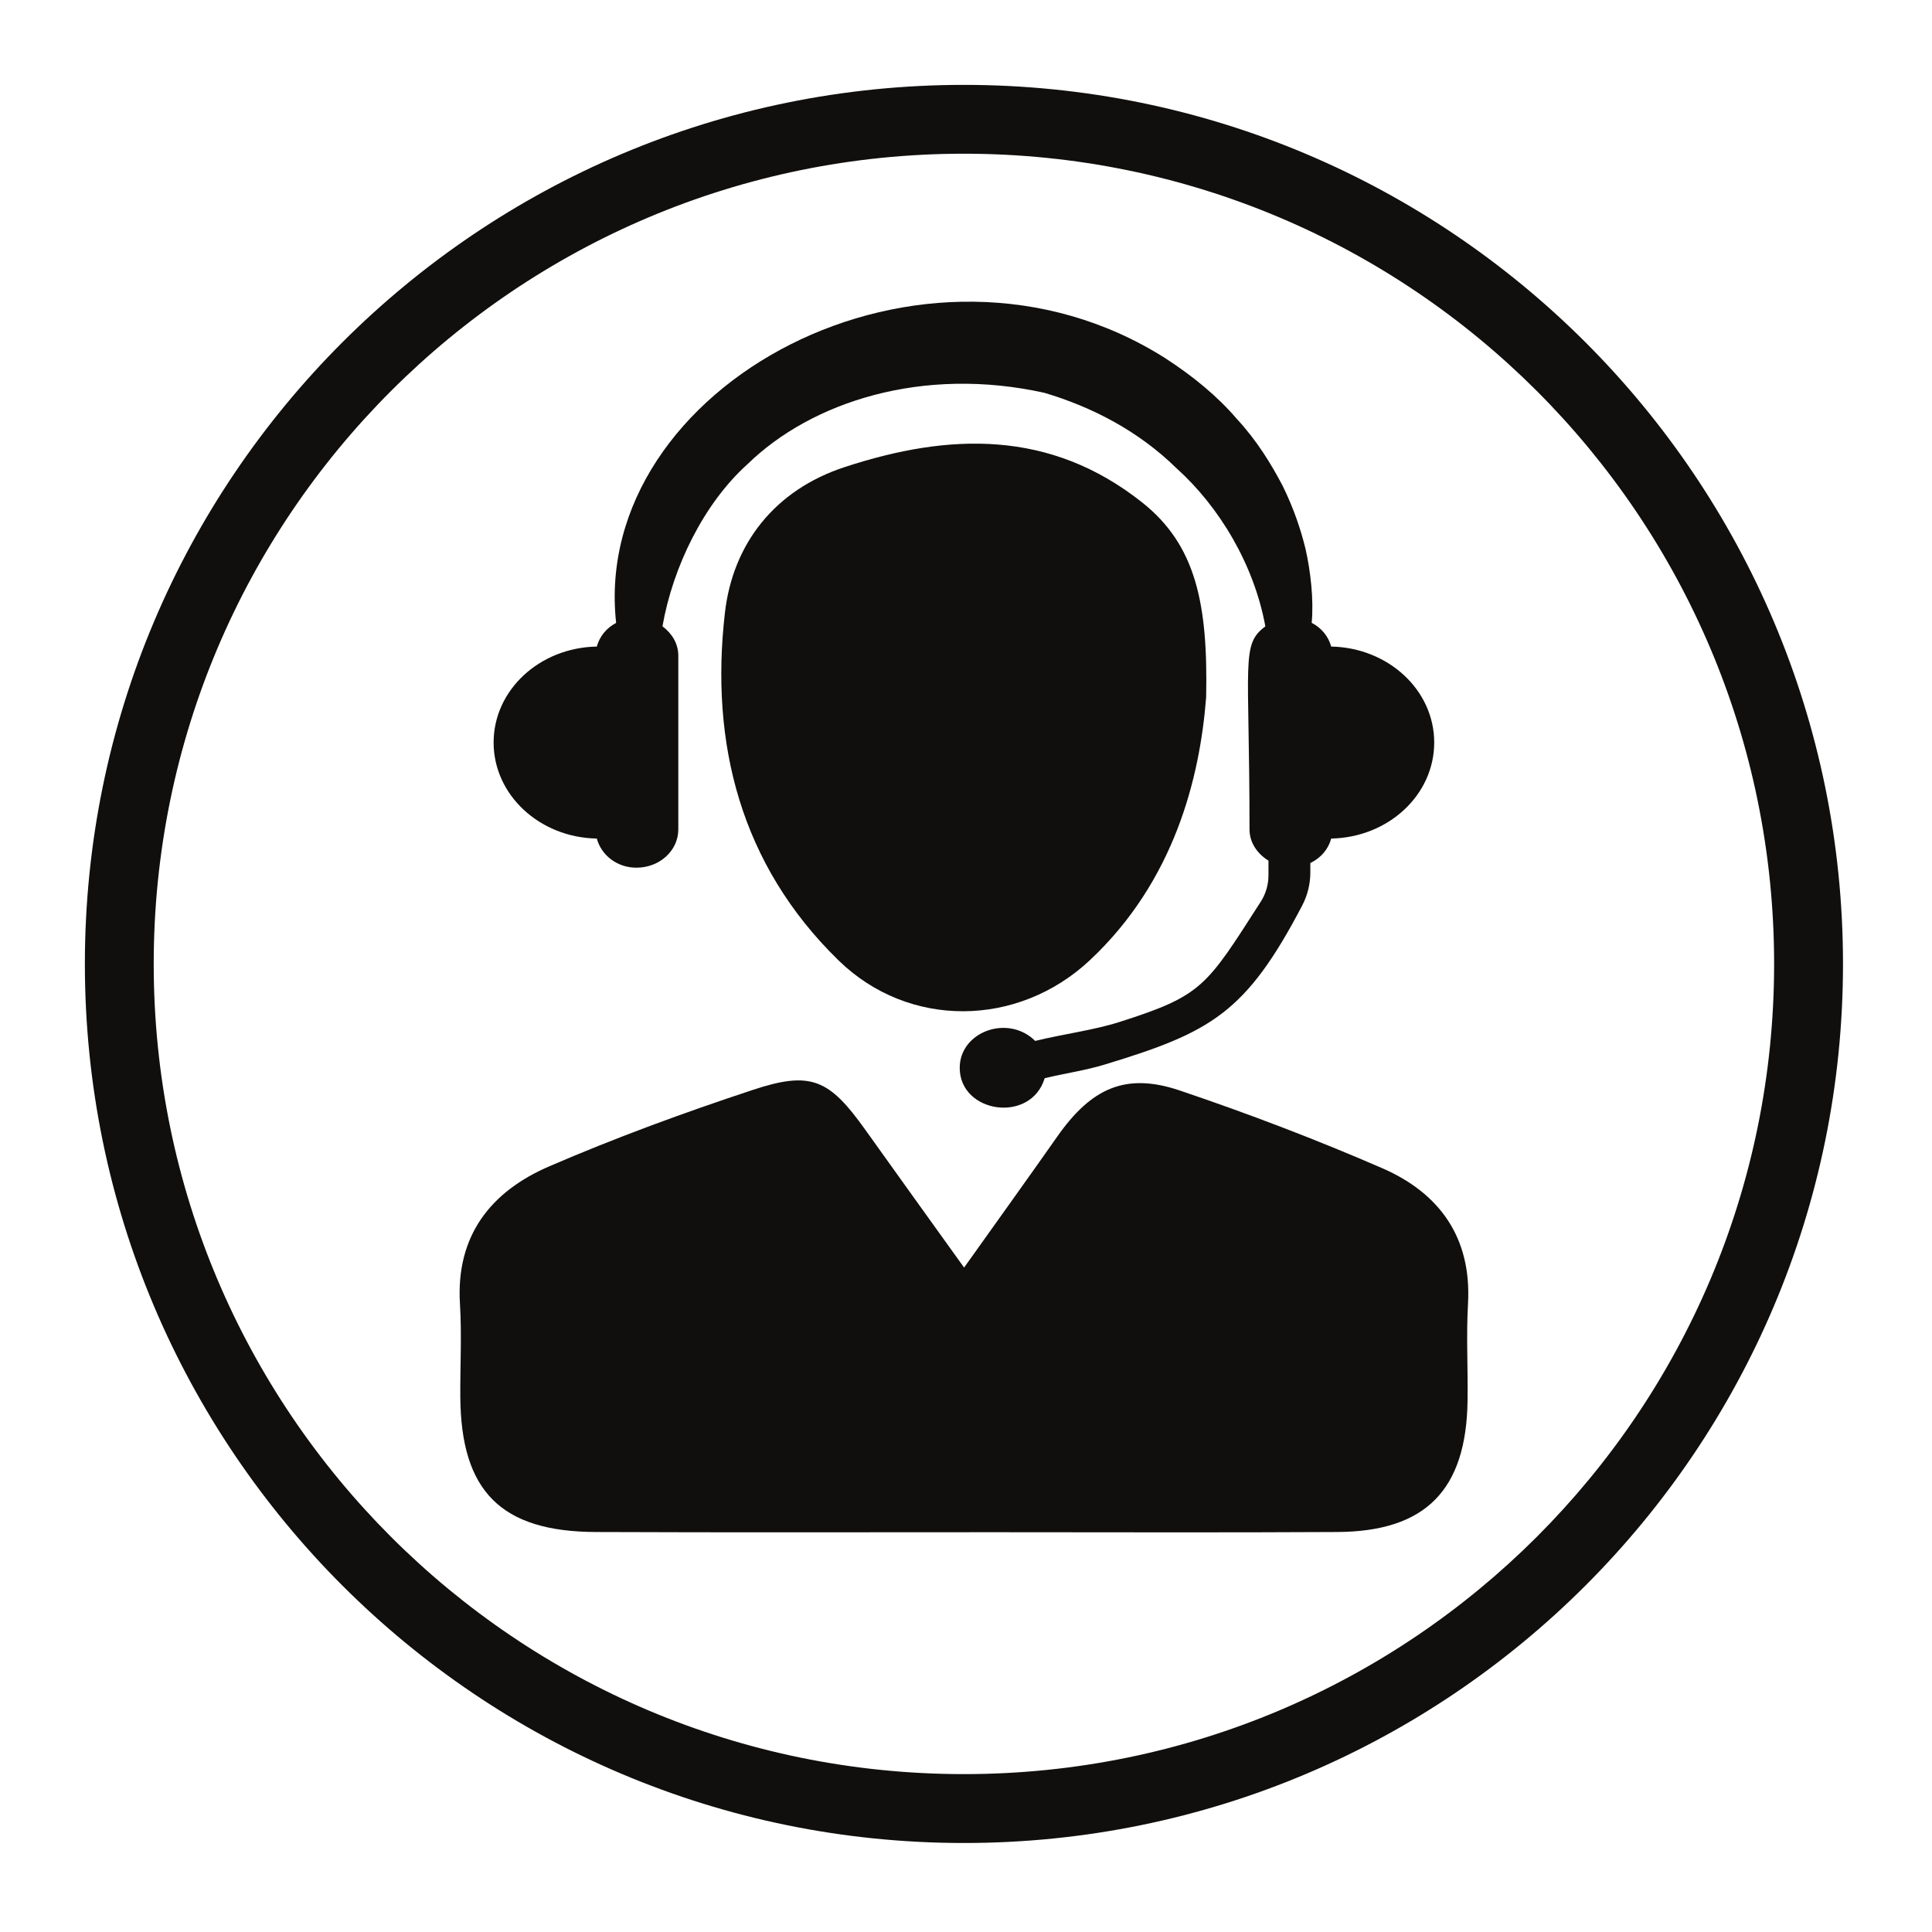
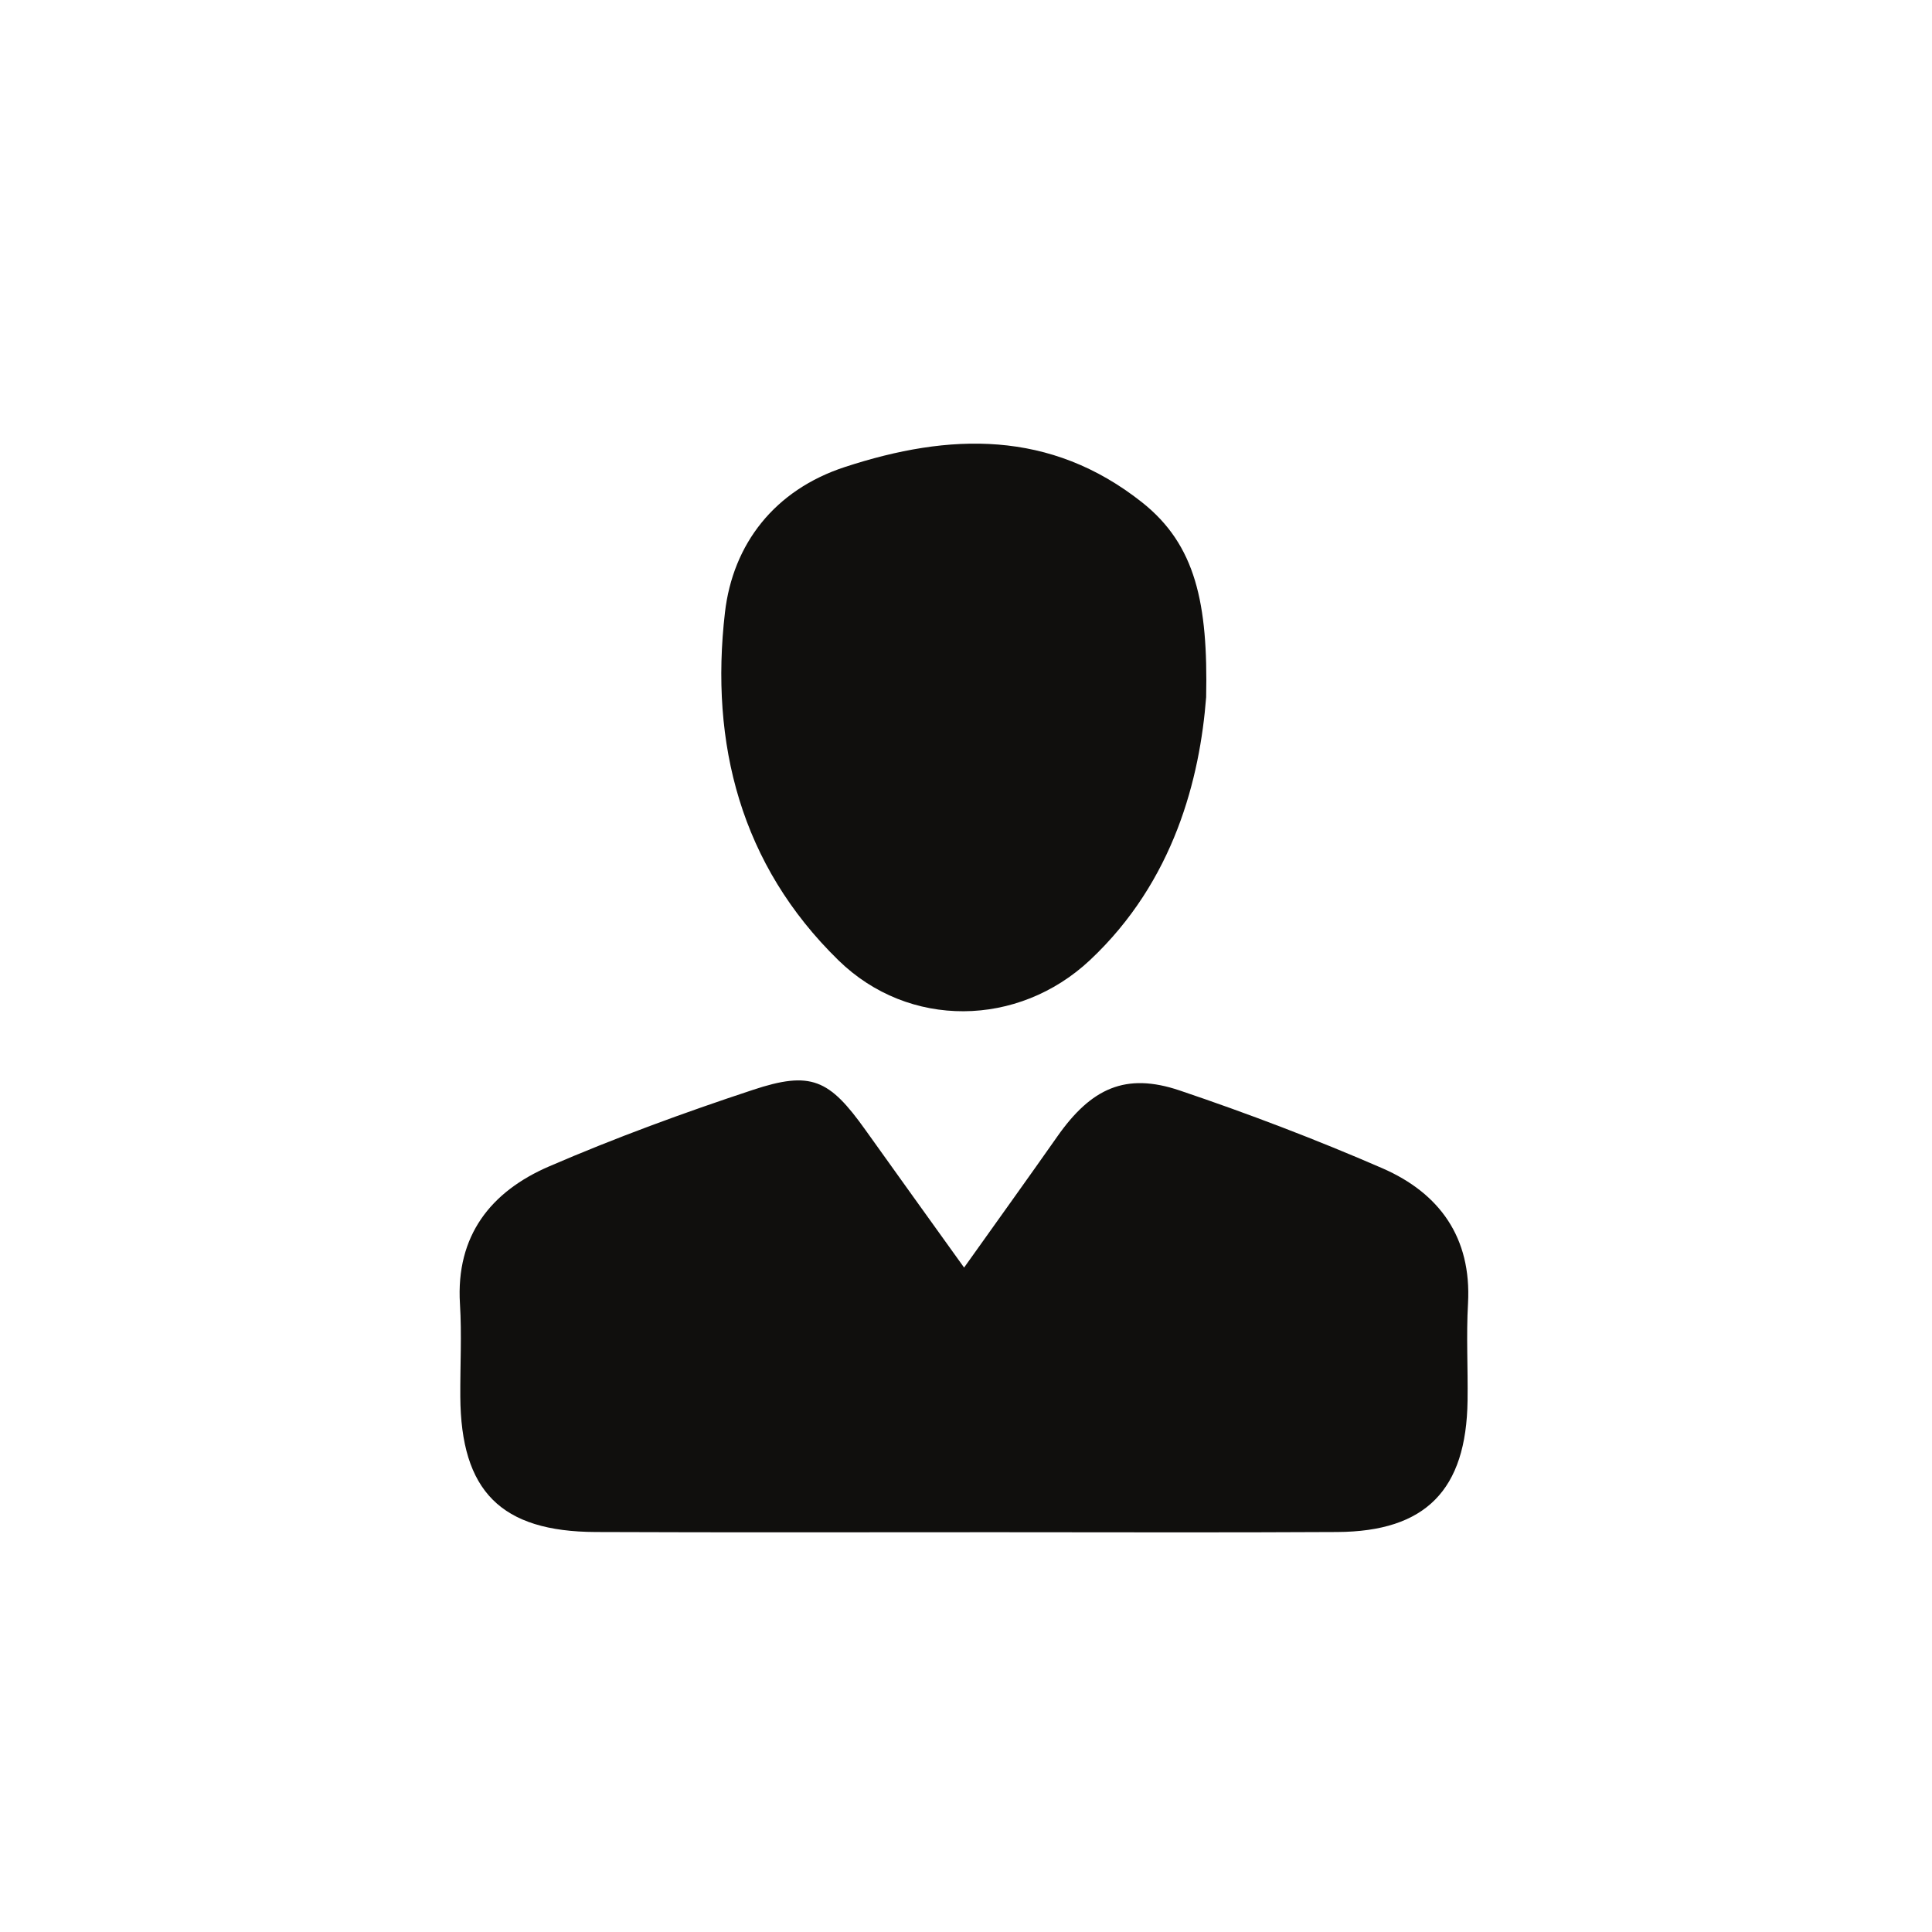
<svg xmlns="http://www.w3.org/2000/svg" width="200" zoomAndPan="magnify" viewBox="0 0 150 150" height="200" preserveAspectRatio="xMidYMid meet" version="1.0">
  <defs>
    <clipPath id="9f484b3980">
      <path d="M 6.59 6.59 L 143.09 6.59 L 143.09 143.09 L 6.59 143.09 Z M 6.59 6.59 " clip-rule="nonzero" />
    </clipPath>
  </defs>
-   <path fill="#100f0d" d="M 103.355 50.199 C 103.133 49.402 102.602 48.754 101.84 48.355 C 102.004 46.57 101.762 44.383 101.352 42.578 C 100.988 41.098 100.434 39.441 99.578 37.707 C 98.684 36.008 97.574 34.188 96.02 32.516 C 94.539 30.781 92.633 29.211 90.48 27.816 C 71.727 15.922 45.824 29.992 47.836 48.363 C 47.086 48.754 46.551 49.41 46.336 50.199 C 41.895 50.277 38.324 53.574 38.324 57.648 C 38.324 61.723 41.895 65.027 46.336 65.105 C 46.688 66.395 47.902 67.367 49.414 67.367 C 51.215 67.367 52.664 66.039 52.664 64.395 L 52.664 50.91 C 52.664 49.969 52.168 49.176 51.434 48.625 C 52.246 43.984 54.656 39.078 58.039 36.035 C 63.008 31.195 71.633 28.395 81.109 30.504 C 84.75 31.594 88.34 33.418 91.332 36.344 C 94.66 39.336 97.363 43.82 98.242 48.633 C 96.324 50.055 97.012 51.285 97.012 64.395 C 97.012 65.418 97.617 66.285 98.484 66.82 L 98.484 67.957 C 98.484 68.684 98.277 69.395 97.887 70.004 C 93.645 76.609 93.367 77.285 86.961 79.332 C 84.949 79.98 82.672 80.258 80.371 80.816 C 78.258 78.723 74.512 80.102 74.512 82.906 C 74.512 86.441 80.035 87.254 81.109 83.711 C 82.66 83.336 84.258 83.113 85.766 82.652 C 94.027 80.145 96.73 78.648 101.102 70.305 C 101.512 69.516 101.734 68.641 101.734 67.742 L 101.734 67.004 C 102.543 66.621 103.129 65.938 103.355 65.105 C 107.785 65.02 111.352 61.723 111.352 57.648 C 111.352 53.582 107.785 50.285 103.355 50.199 " fill-opacity="1" fill-rule="nonzero" />
  <path fill="#100f0d" d="M 74.852 98.414 C 77.504 94.688 79.809 91.488 82.078 88.254 C 84.727 84.473 87.402 83.25 91.59 84.664 C 96.914 86.461 102.188 88.469 107.336 90.707 C 111.766 92.641 114.254 96.082 113.977 101.188 C 113.832 103.703 113.977 106.227 113.941 108.742 C 113.848 115.684 110.691 118.91 103.816 118.945 C 94.945 118.996 86.07 118.961 77.199 118.961 C 66.883 118.961 56.574 118.988 46.258 118.945 C 38.887 118.918 35.781 115.77 35.738 108.43 C 35.723 106.035 35.859 103.625 35.711 101.234 C 35.383 95.926 38.121 92.504 42.633 90.559 C 47.789 88.332 53.09 86.391 58.422 84.629 C 62.973 83.113 64.383 83.789 67.195 87.734 C 69.621 91.133 72.059 94.523 74.852 98.414 " fill-opacity="1" fill-rule="nonzero" />
  <path fill="#100f0d" d="M 93.645 54.129 C 93.16 60.387 91.184 68.391 84.621 74.547 C 79.055 79.766 70.566 79.902 65.094 74.555 C 57.5 67.141 55.109 57.719 56.285 47.555 C 56.902 42.227 60.145 38.039 65.598 36.258 C 73.695 33.605 81.535 33.348 88.676 39.008 C 92.84 42.312 93.793 46.848 93.645 54.129 " fill-opacity="1" fill-rule="nonzero" />
  <g clip-path="url(#9f484b3980)">
-     <path fill="#100f0d" d="M 74.84 137.742 C 40.094 137.742 11.934 109.582 11.934 74.84 C 11.934 40.094 40.094 11.934 74.84 11.934 C 109.582 11.934 137.742 40.094 137.742 74.84 C 137.742 109.582 109.582 137.742 74.84 137.742 Z M 74.84 6.59 C 37.145 6.59 6.59 37.145 6.59 74.84 C 6.59 112.531 37.145 143.09 74.84 143.09 C 112.531 143.09 143.09 112.531 143.09 74.84 C 143.09 37.145 112.531 6.59 74.84 6.59 " fill-opacity="1" fill-rule="nonzero" />
-   </g>
+     </g>
</svg>